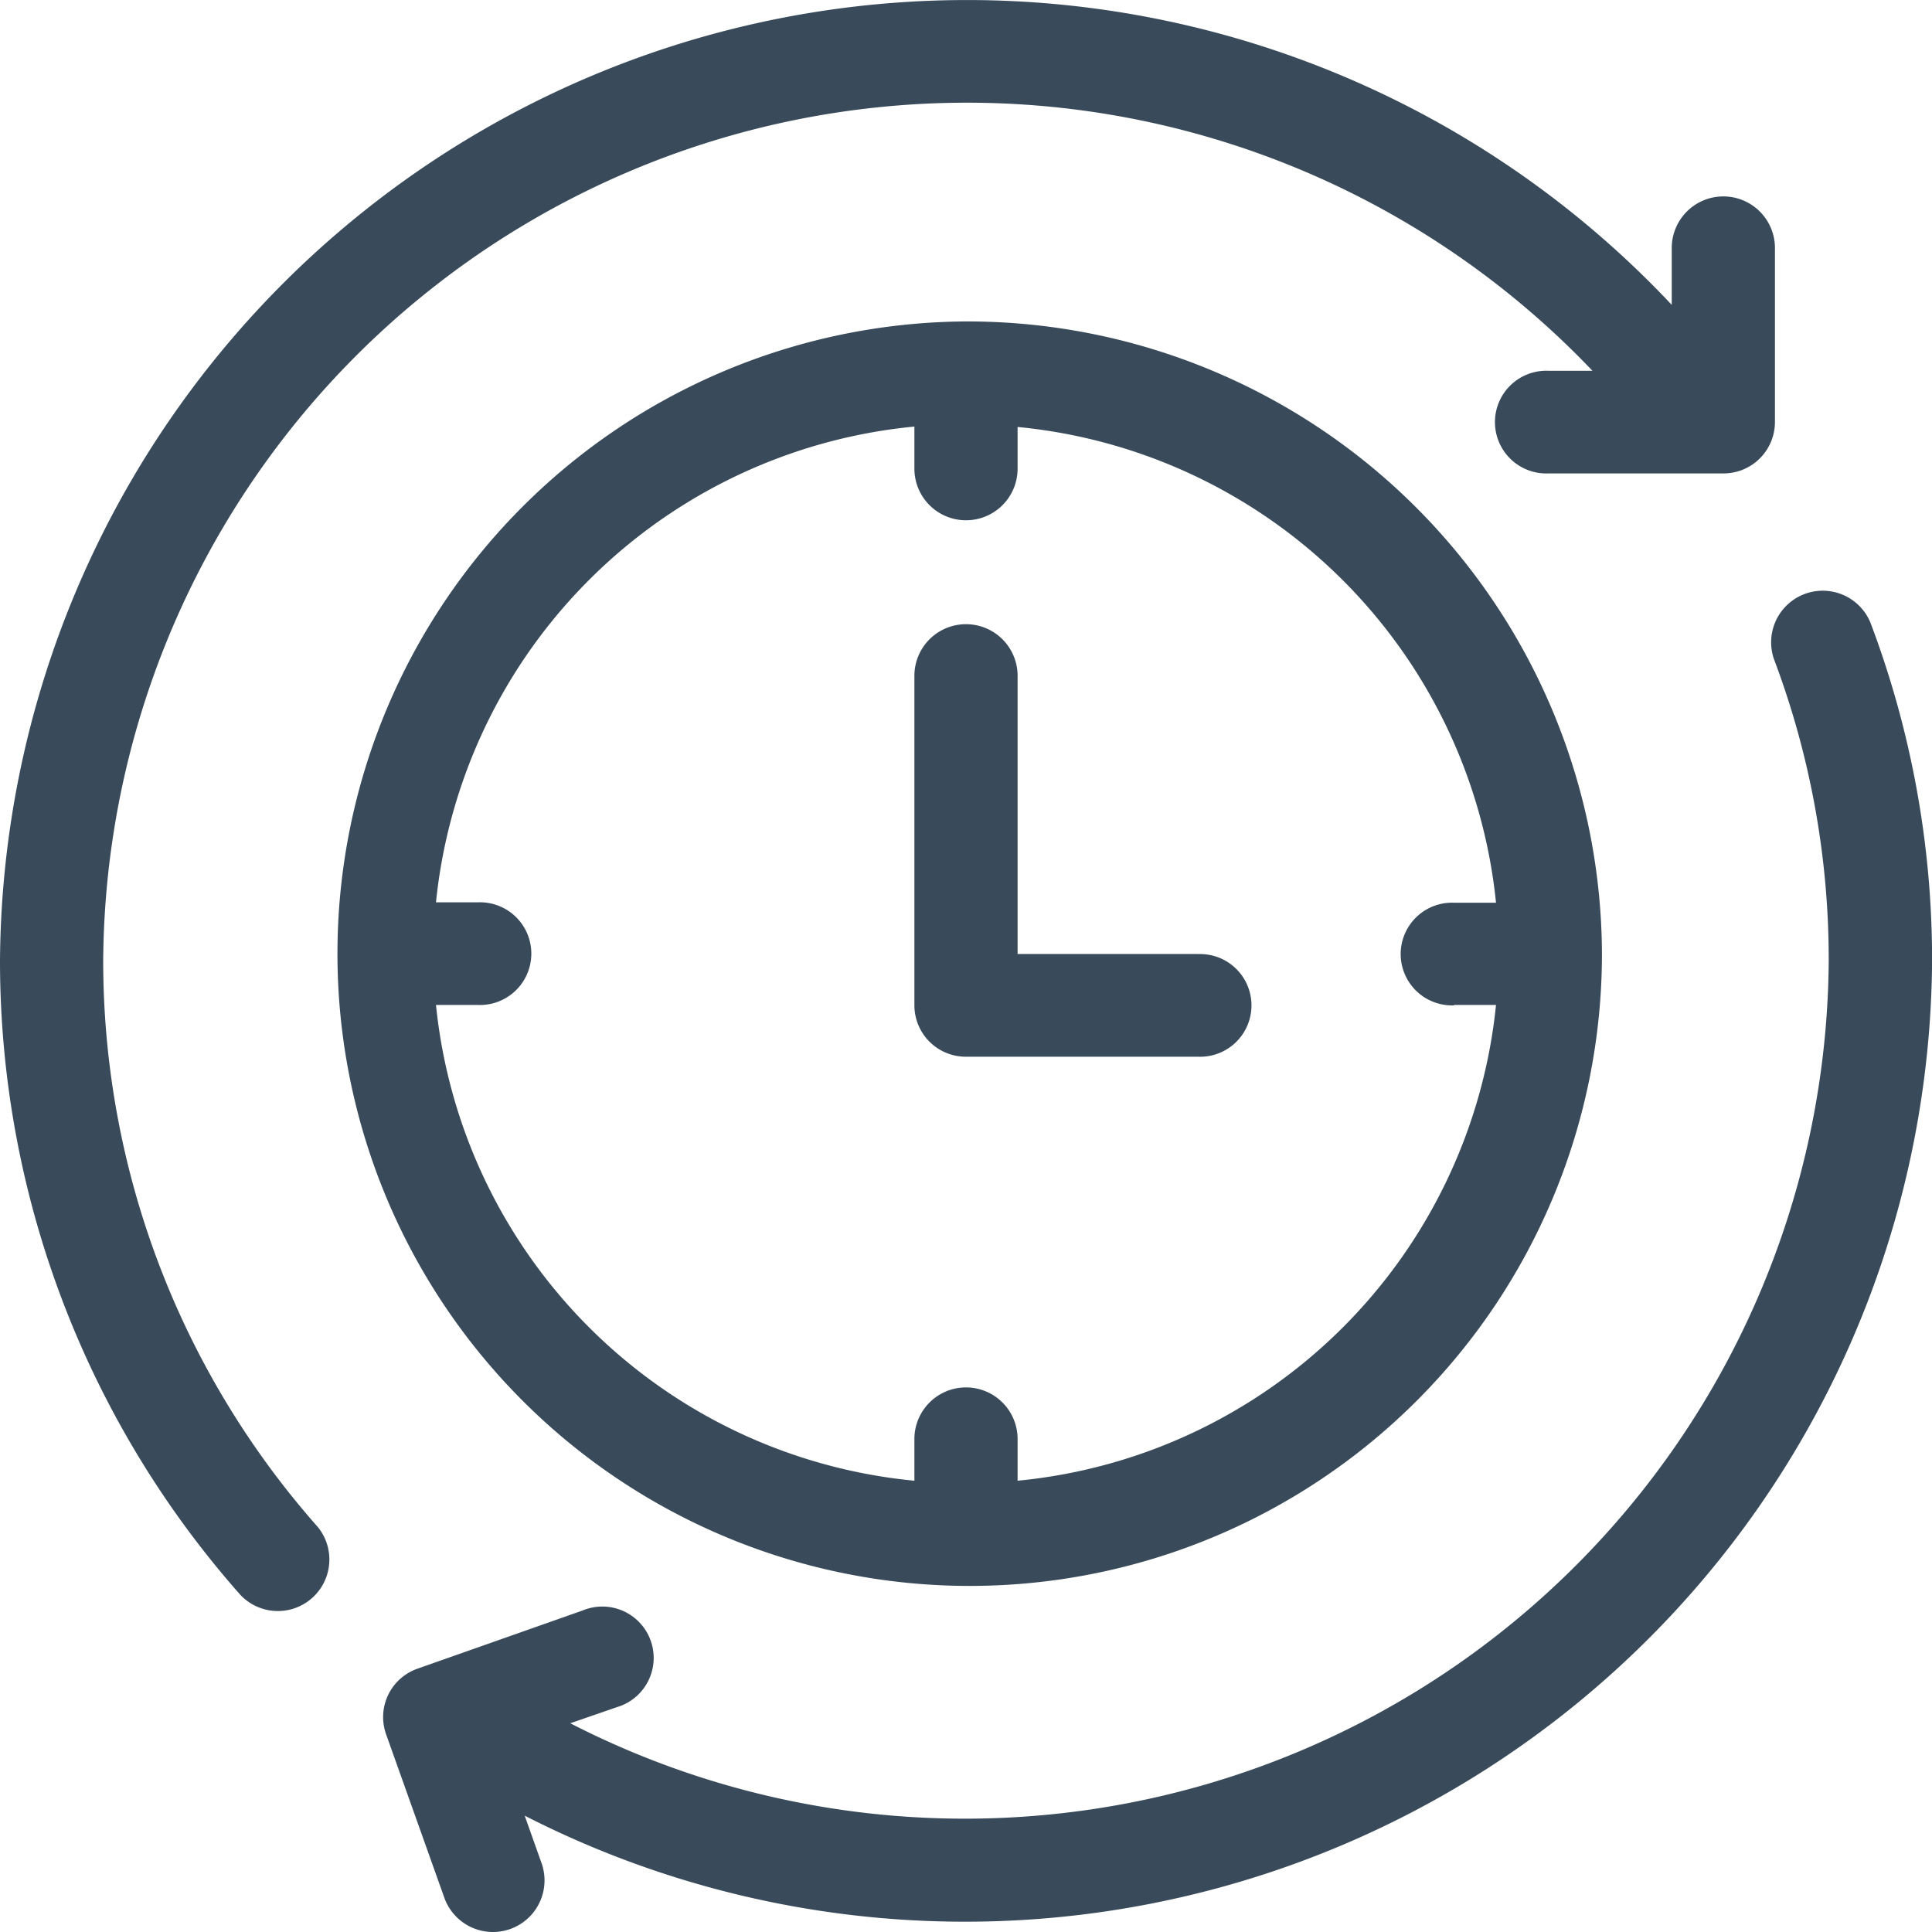
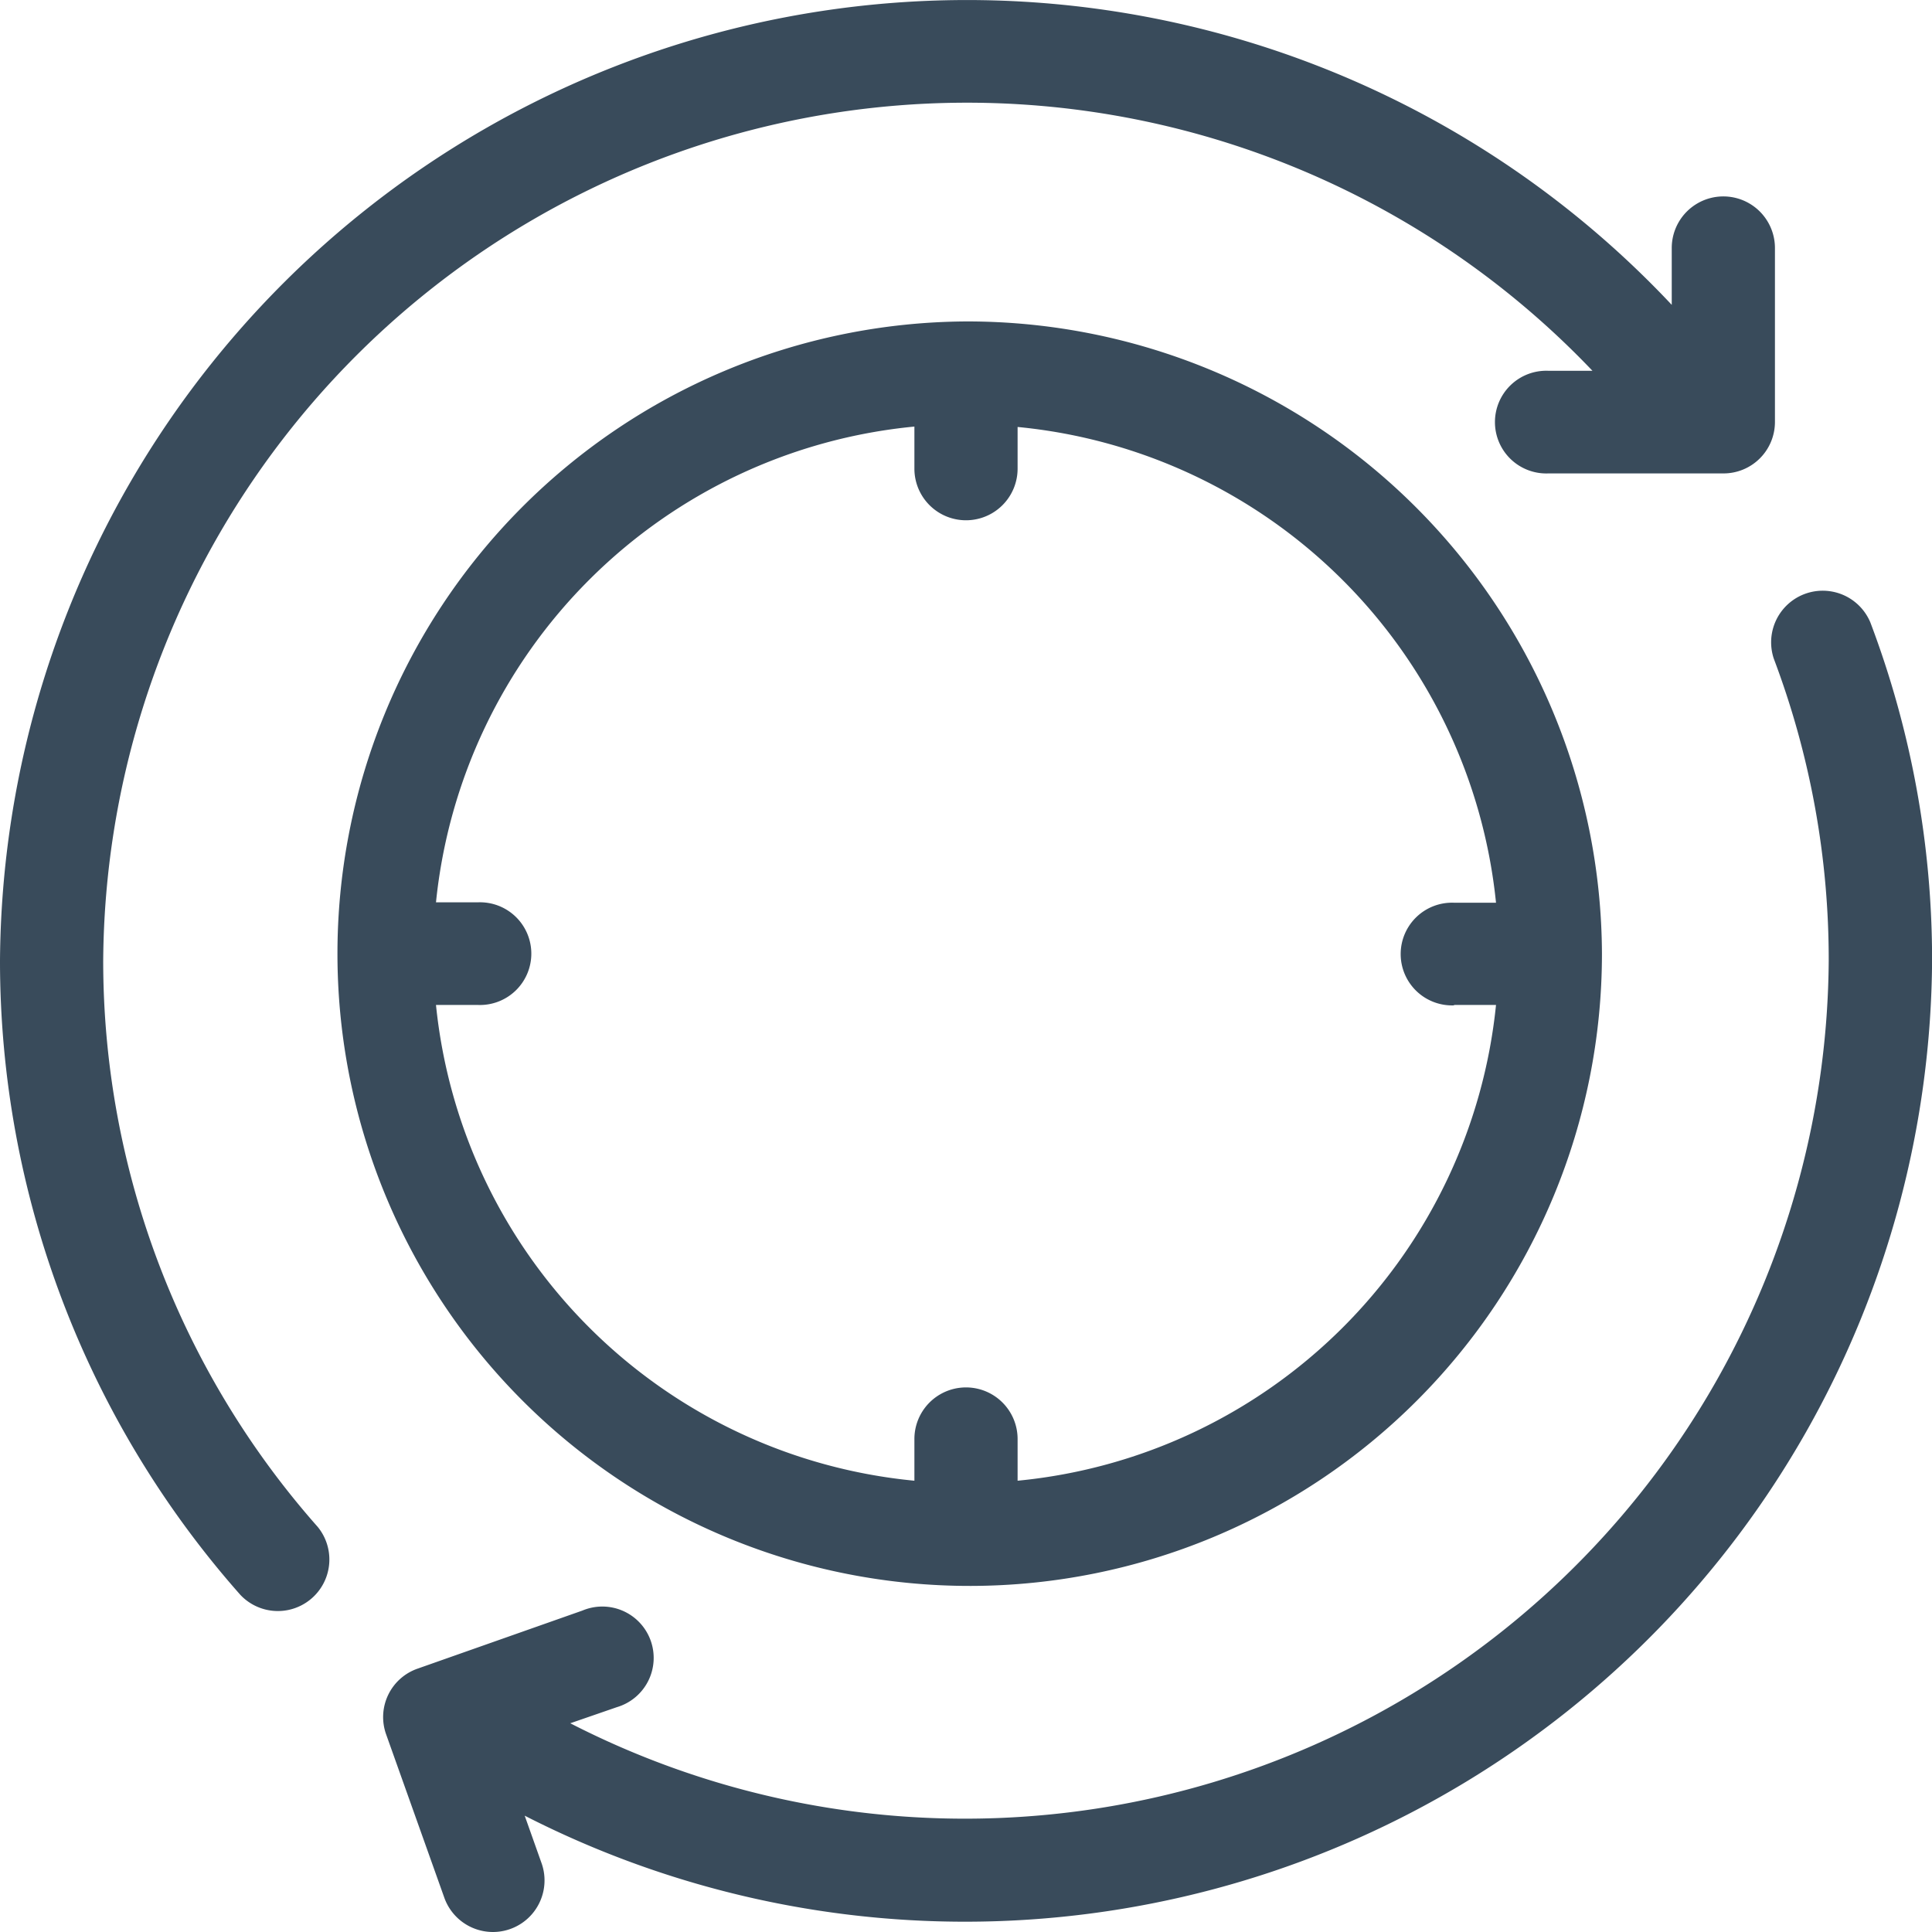
<svg xmlns="http://www.w3.org/2000/svg" width="24" height="24" fill="#394b5b">
  <path d="M1.282 11.934a10.73 10.73 0 0 1 18.5-7.328h-.548a.638.638 0 1 0 0 1.275h2.174a.639.639 0 0 0 .641-.638V3.081a.641.641 0 0 0-1.282 0v.706A12.013 12.013 0 0 0 0 11.934a11.885 11.885 0 0 0 2.985 7.877.64.64 0 0 0 .963-.842 10.614 10.614 0 0 1-2.666-7.035ZM23.235 7.734a.641.641 0 0 0-1.2.449 10.569 10.569 0 0 1 .682 3.752 10.731 10.731 0 0 1-15.633 9.472l.579-.2a.638.638 0 1 0-.428-1.2l-2.049.722a.637.637 0 0 0-.39.814l.726 2.038a.641.641 0 0 0 1.209-.426l-.213-.6a12.014 12.014 0 0 0 17.483-10.617 11.833 11.833 0 0 0-.766-4.204Z" />
  <path d="M12 3.993a7.854 7.854 0 1 0 7.9 7.854A7.885 7.885 0 0 0 12 3.993Zm6.063 8.491h.521a6.608 6.608 0 0 1-5.943 5.91v-.518a.641.641 0 0 0-1.282 0v.518a6.608 6.608 0 0 1-5.943-5.91h.521a.638.638 0 1 0 0-1.275h-.521a6.608 6.608 0 0 1 5.943-5.91v.523a.641.641 0 0 0 1.282 0v-.518a6.608 6.608 0 0 1 5.943 5.91h-.521a.638.638 0 1 0 0 1.275Z" />
-   <path d="M14.883 11.851h-2.242V8.395a.641.641 0 0 0-1.282 0v4.094a.639.639 0 0 0 .641.638h2.883a.638.638 0 1 0 0-1.275Z" />
</svg>